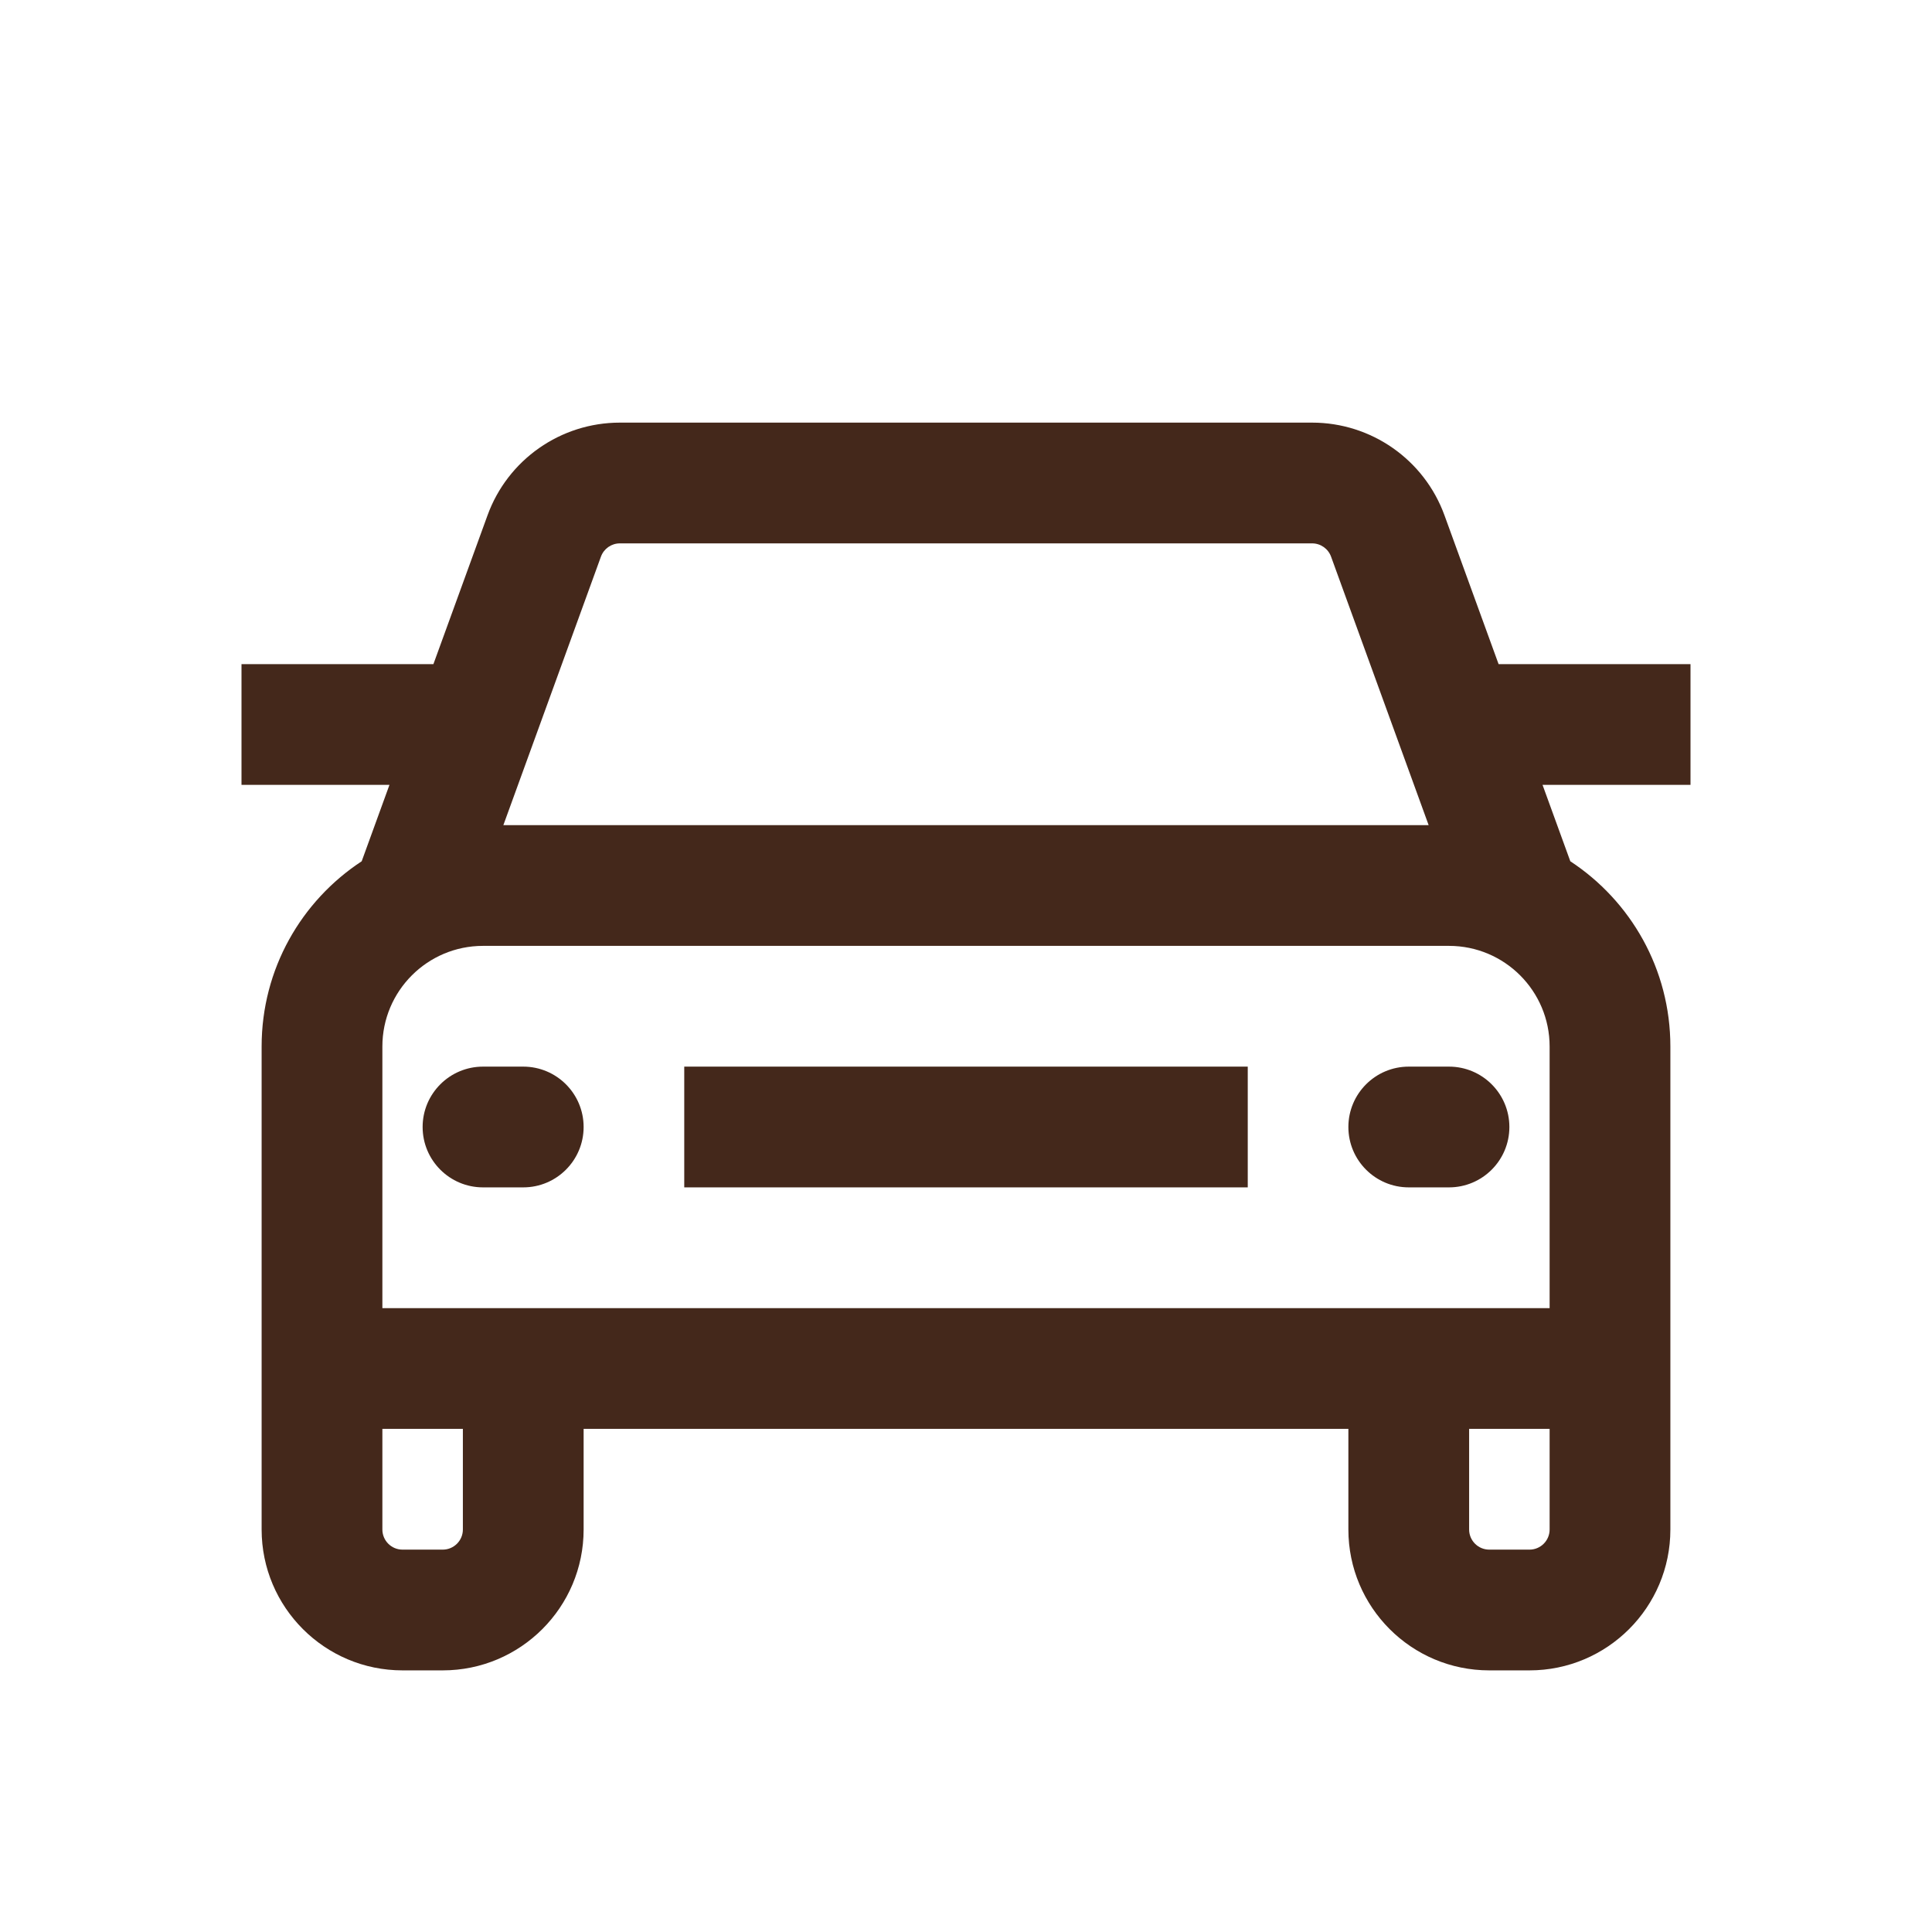
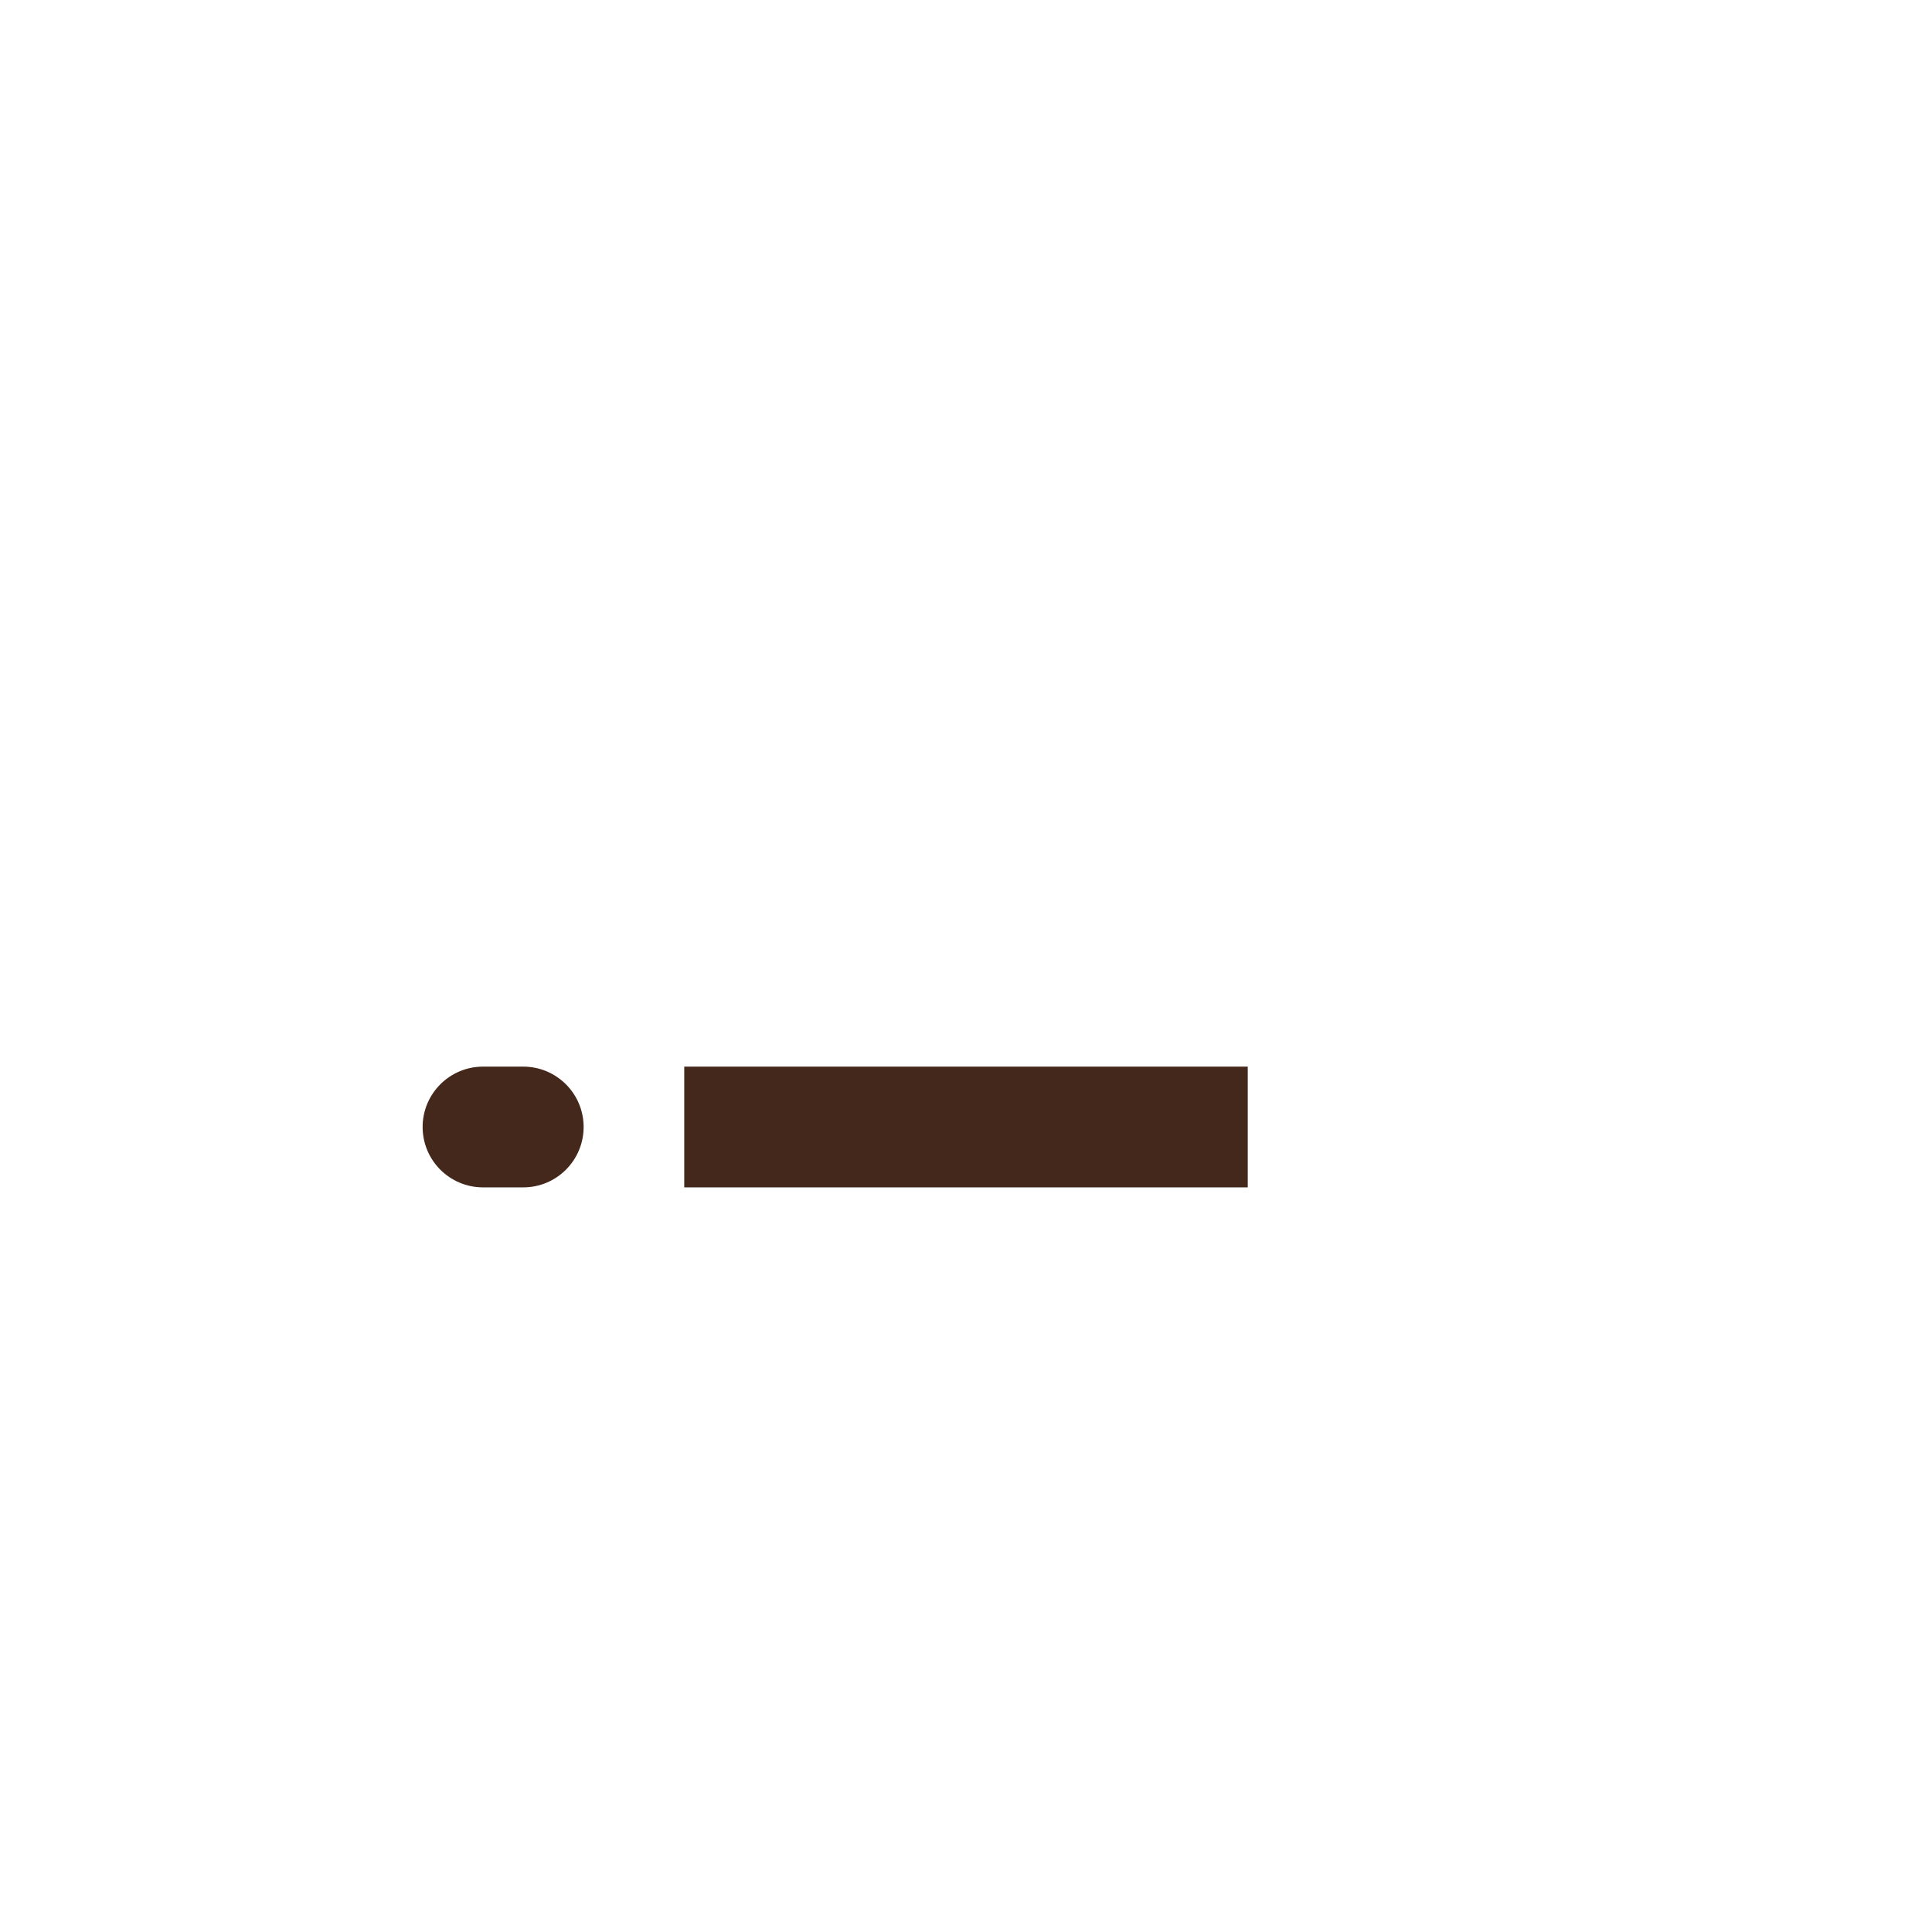
<svg xmlns="http://www.w3.org/2000/svg" width="24" height="24" viewBox="0 0 24 24" fill="none">
  <path d="M15.5 14.75H8.5V13.25H15.5V14.75Z" fill="#44281B" />
  <path d="M6 13.25C5.586 13.25 5.25 13.586 5.25 14C5.25 14.414 5.586 14.75 6 14.75H6.5C6.914 14.75 7.25 14.414 7.25 14C7.25 13.586 6.914 13.25 6.5 13.25H6Z" fill="#44281B" />
-   <path d="M17.5 13.25C17.086 13.25 16.75 13.586 16.75 14C16.75 14.414 17.086 14.75 17.5 14.75H18C18.414 14.75 18.75 14.414 18.75 14C18.75 13.586 18.414 13.25 18 13.25H17.5Z" fill="#44281B" />
-   <path fill-rule="evenodd" clip-rule="evenodd" d="M7.7 5.25C6.965 5.25 6.307 5.71 6.056 6.402L5.384 8.25H3V9.75H4.838L4.493 10.699C3.744 11.191 3.25 12.037 3.25 13V19C3.25 19.966 4.034 20.75 5 20.75H5.5C6.466 20.75 7.25 19.966 7.25 19V17.75H16.75V19C16.75 19.966 17.534 20.75 18.5 20.75H19C19.966 20.75 20.75 19.966 20.75 19V13C20.75 12.037 20.256 11.191 19.507 10.699L19.162 9.75H21V8.25H18.616L17.944 6.402C17.693 5.71 17.035 5.25 16.3 5.25H7.7ZM17.747 10.25L16.535 6.915C16.499 6.816 16.405 6.75 16.3 6.75H7.7C7.595 6.75 7.501 6.816 7.465 6.915L6.253 10.25H17.747ZM18.25 19V17.75H19.25V19C19.25 19.138 19.138 19.25 19 19.25H18.5C18.362 19.25 18.25 19.138 18.25 19ZM4.75 17.75H5.75V19C5.75 19.138 5.638 19.25 5.5 19.25H5C4.862 19.25 4.75 19.138 4.75 19V17.75ZM6 11.75C5.31 11.75 4.75 12.31 4.75 13V16.25H19.25V13C19.25 12.31 18.69 11.75 18 11.75H6Z" fill="#44281B" />
</svg>